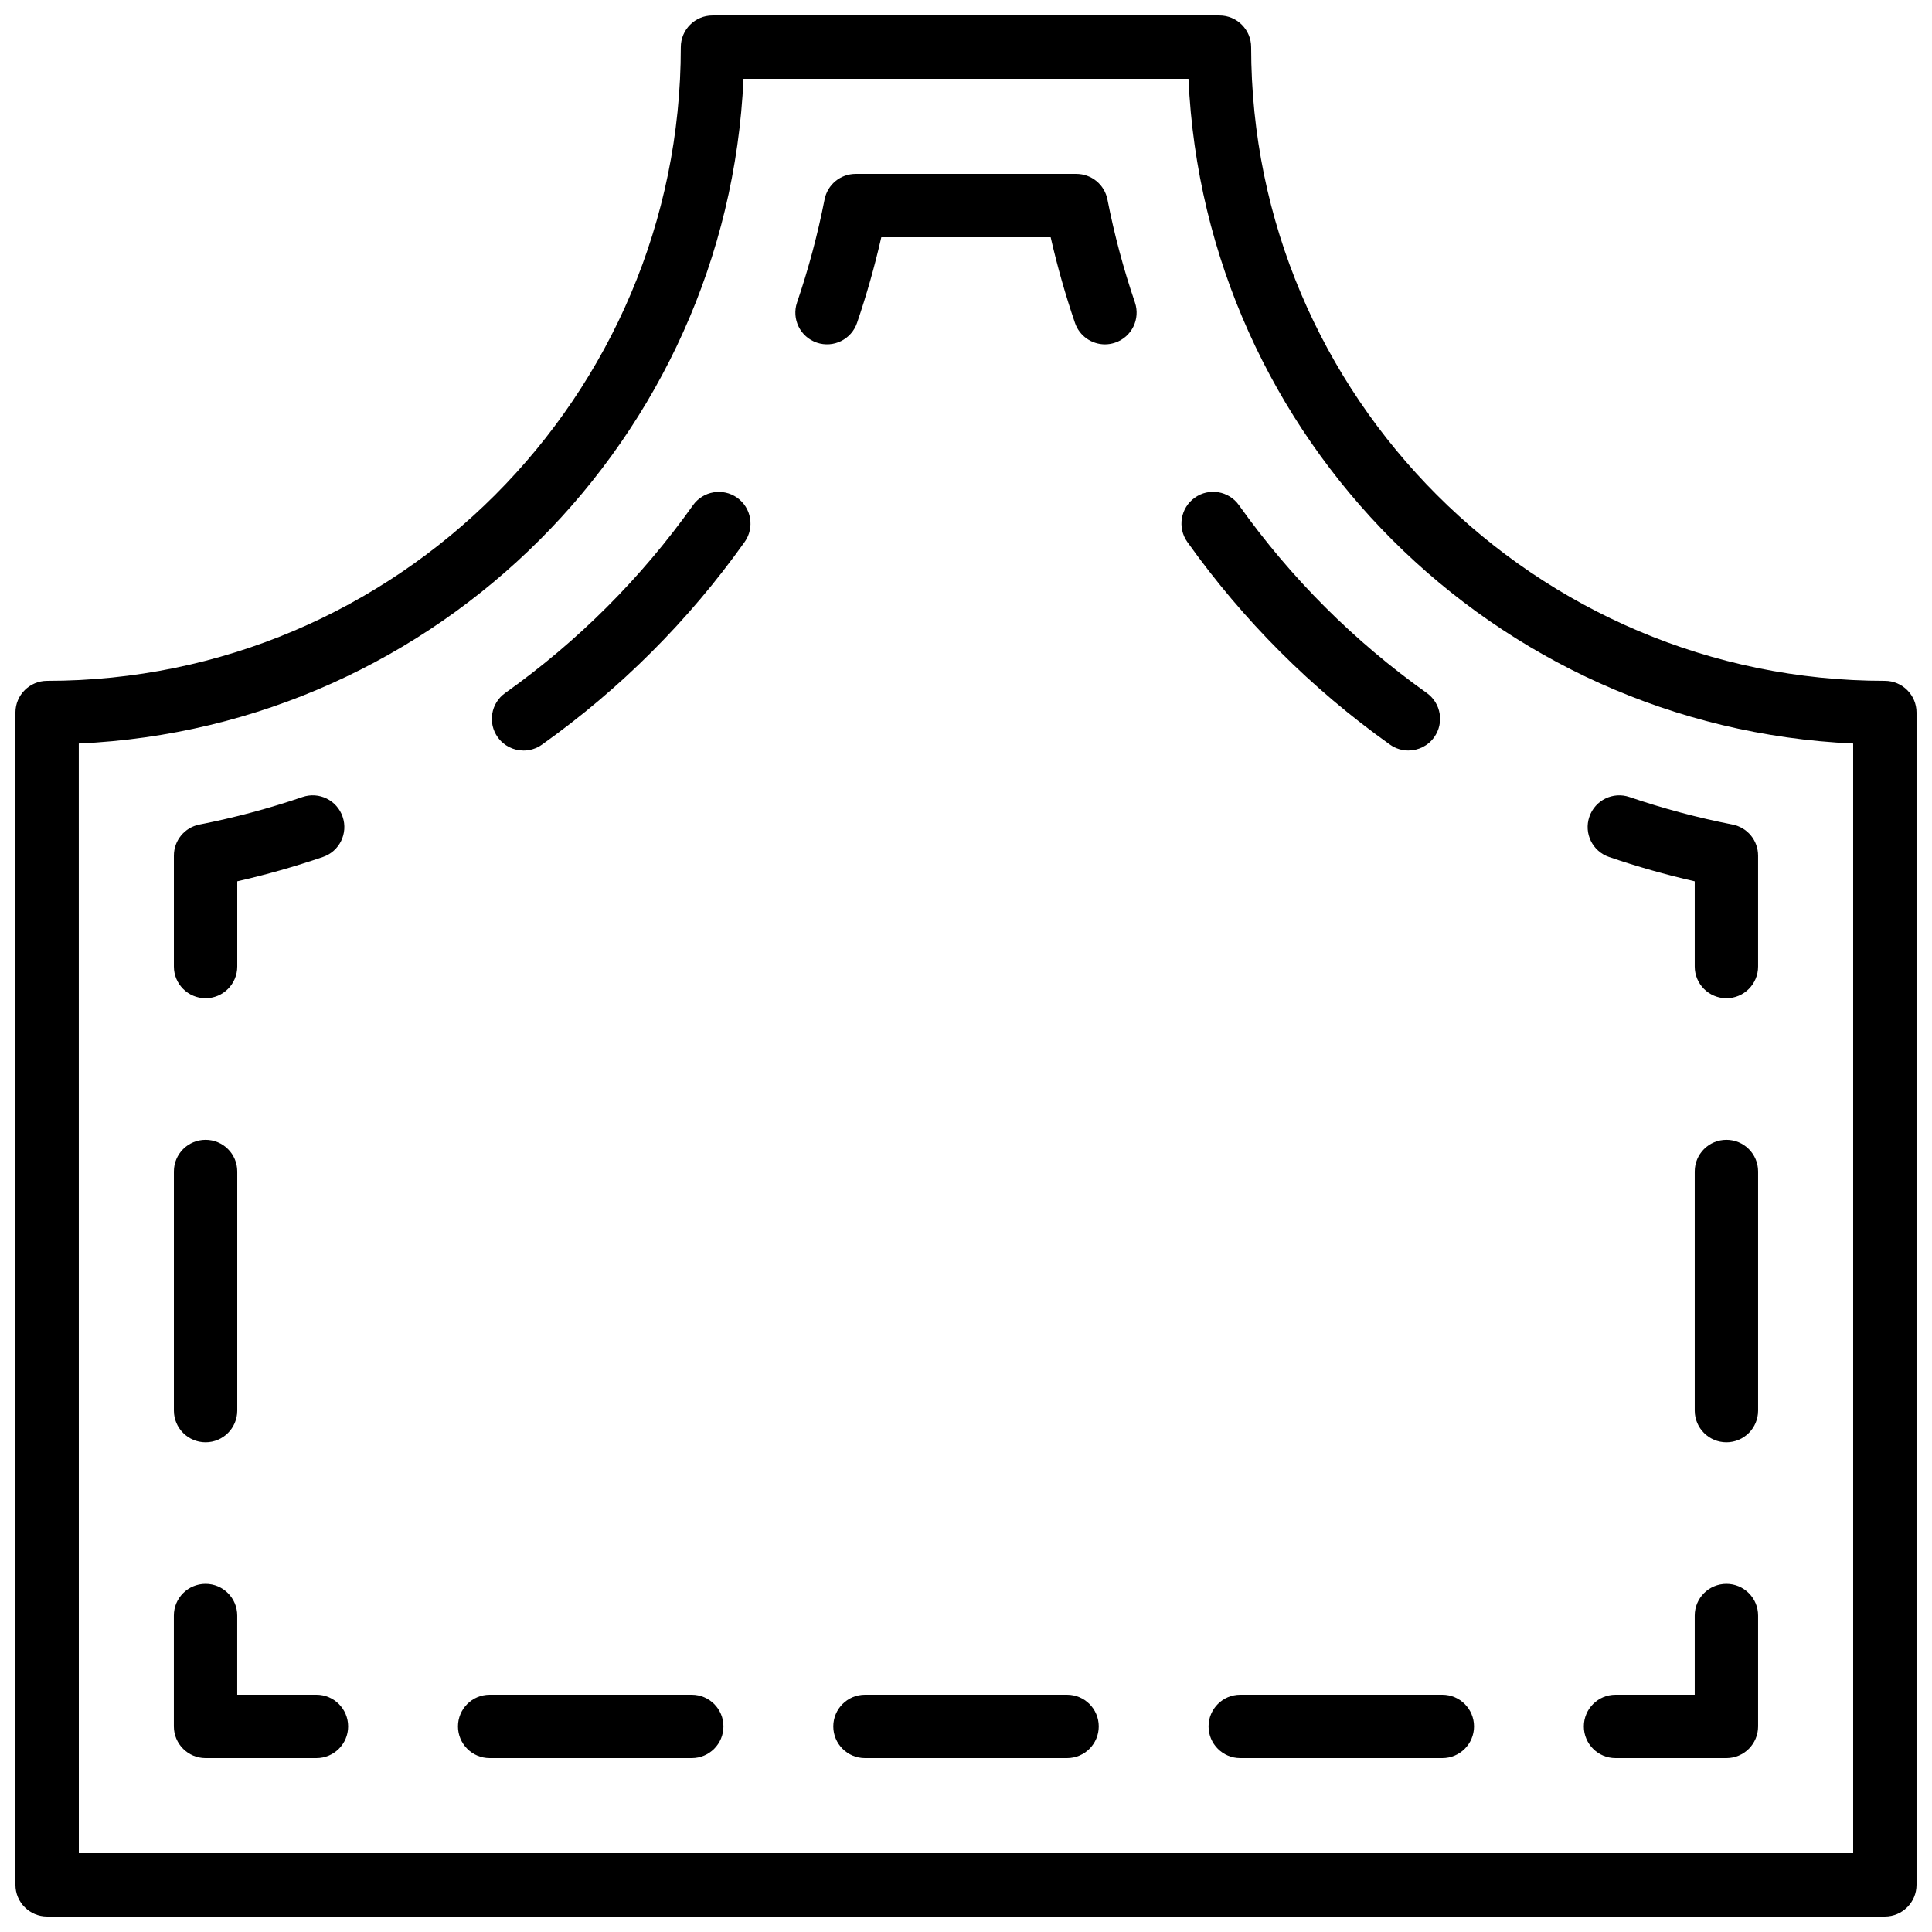
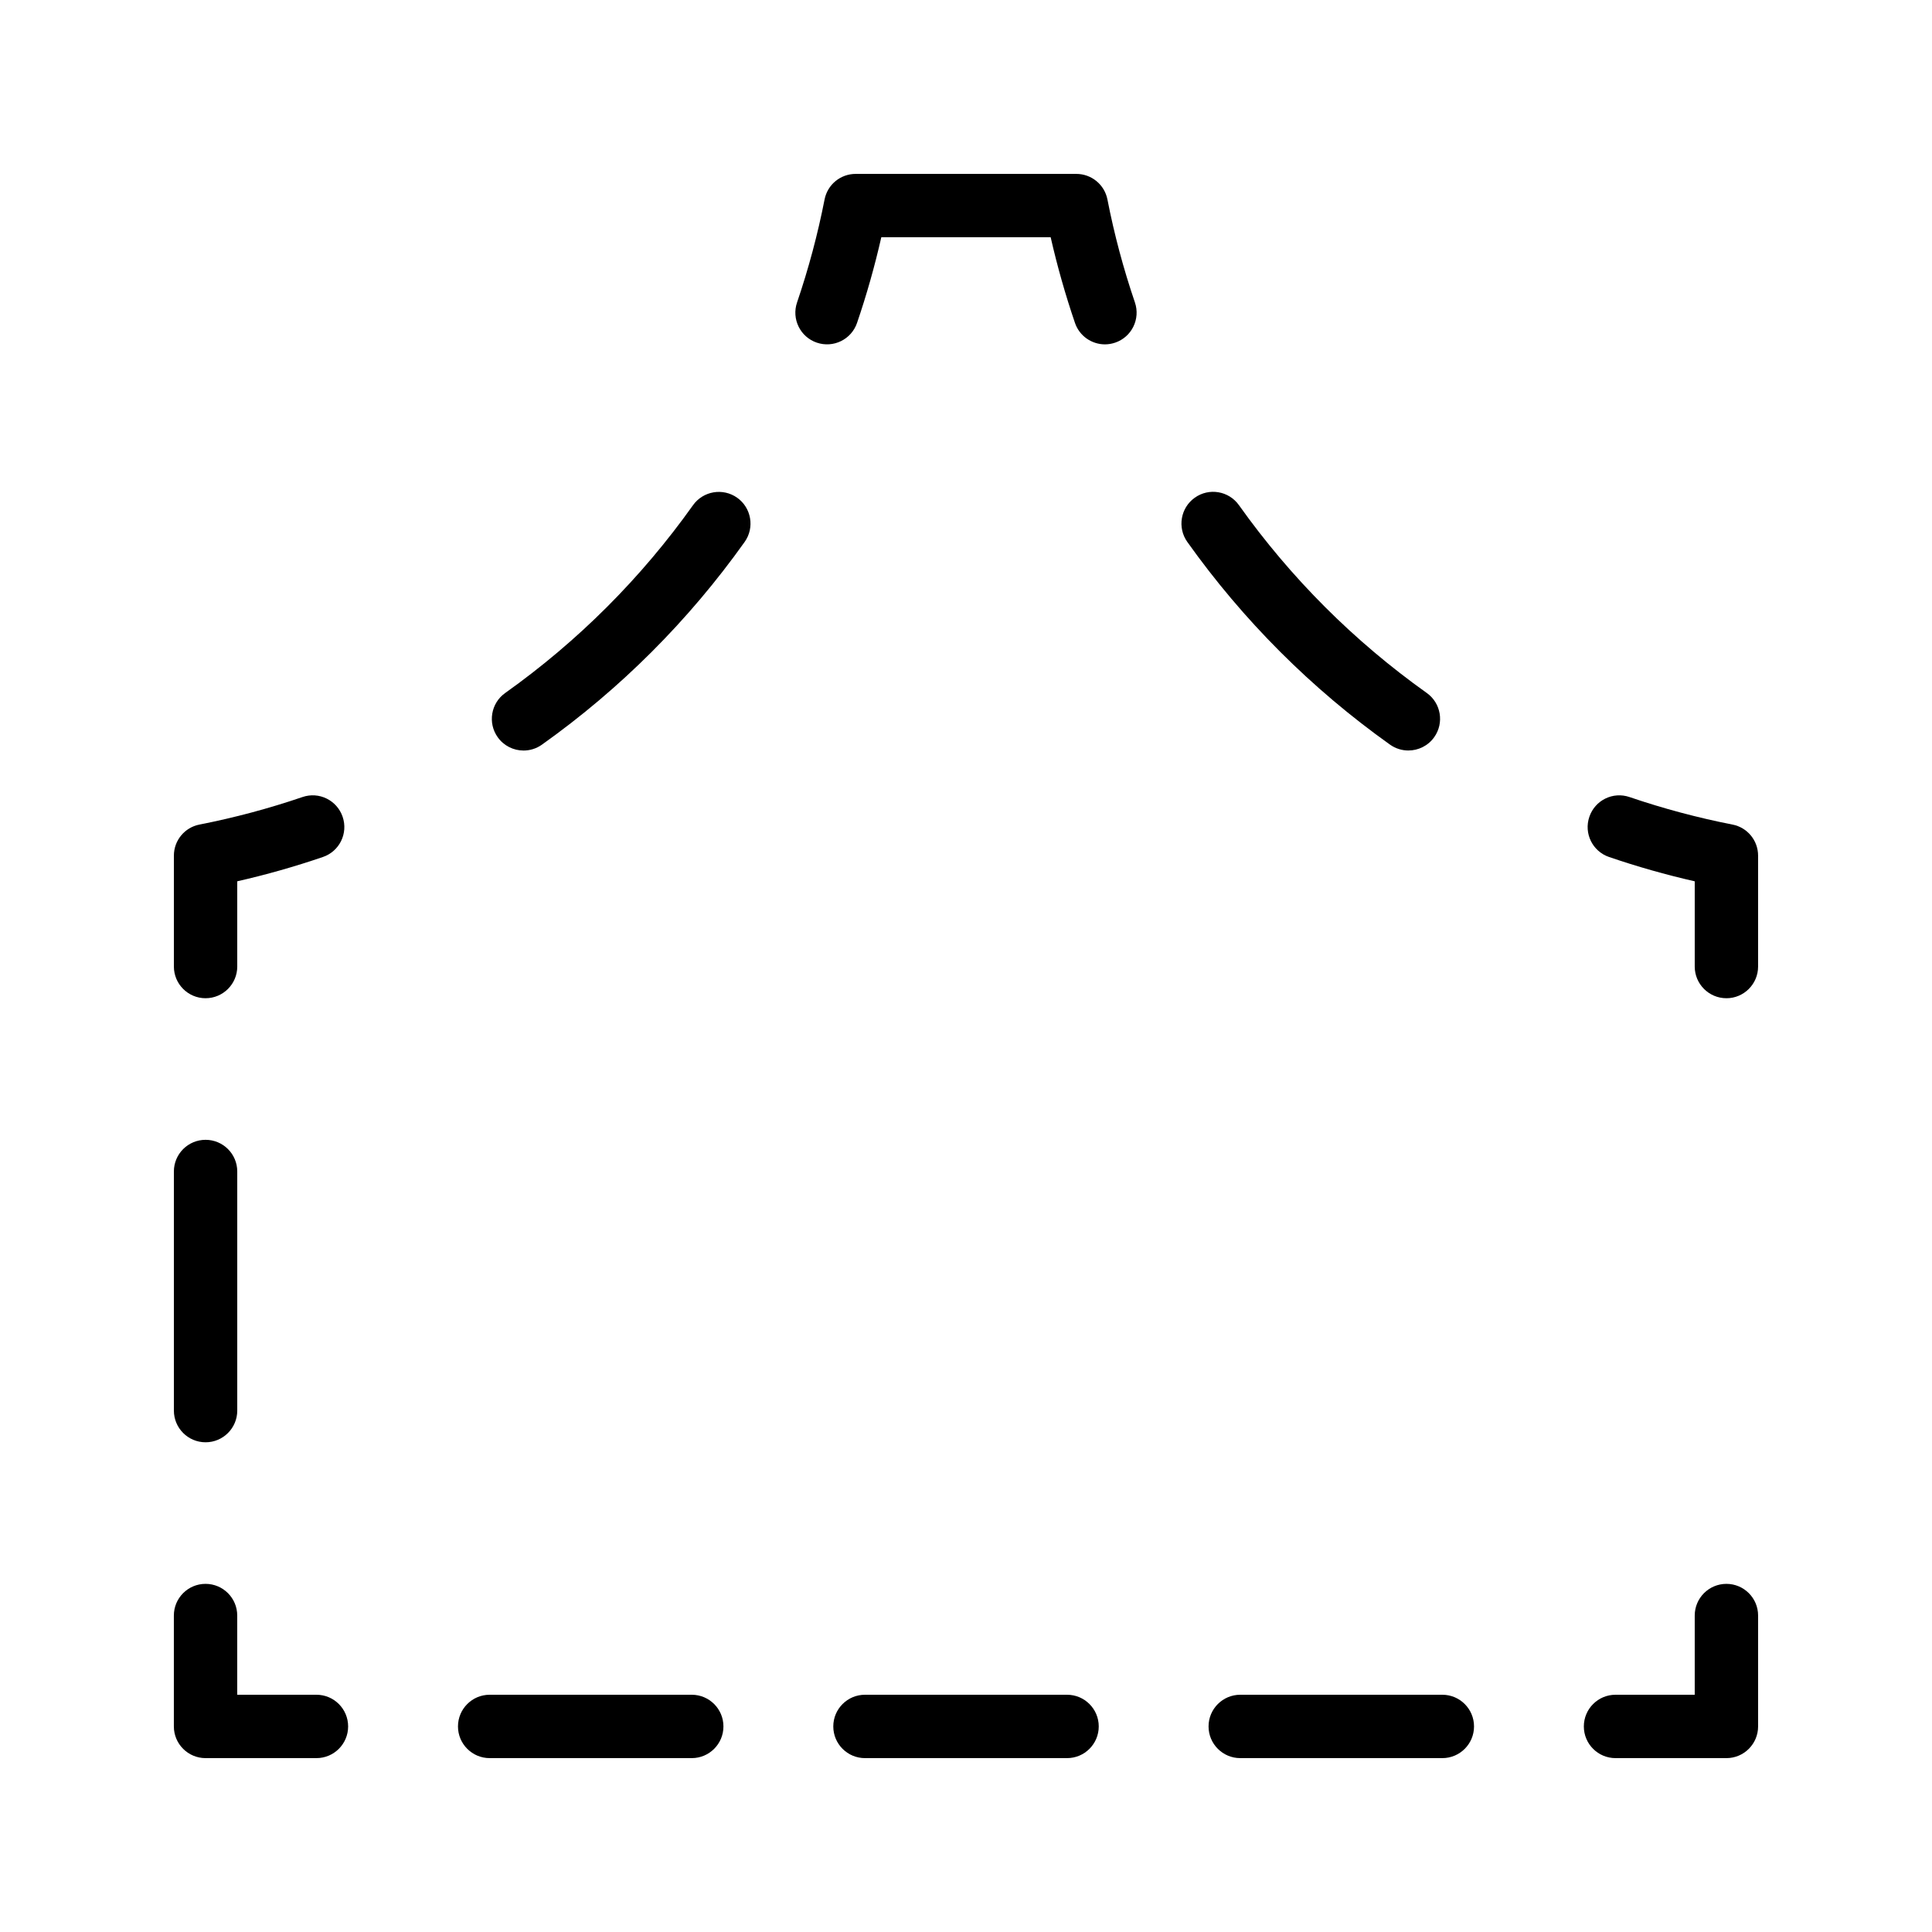
<svg xmlns="http://www.w3.org/2000/svg" width="800px" height="800px" version="1.1" viewBox="144 144 512 512">
  <defs>
    <clipPath id="a">
-       <path d="m148.09 148.09h503.81v503.81h-503.81z" />
-     </clipPath>
+       </clipPath>
  </defs>
  <g clip-path="url(#a)">
    <path d="m164.89 635.11h470.22v-294.07c-95.188-4.289-171.86-80.961-176.15-176.15h-117.93c-4.289 95.188-80.961 171.86-176.15 176.15zm478.62 16.793h-487.02c-4.637 0-8.398-3.762-8.398-8.395v-310.68c0-4.637 3.762-8.398 8.398-8.398 92.598 0 167.93-75.336 167.93-167.93 0-4.637 3.762-8.398 8.398-8.398h134.35c4.637 0 8.398 3.762 8.398 8.398 0 92.598 75.336 167.93 167.94 167.93 4.633 0 8.395 3.762 8.395 8.398v310.68c0 4.633-3.762 8.395-8.395 8.395z" fill-rule="evenodd" />
  </g>
  <path d="m227.86 609.92h-29.387c-4.637 0-8.398-3.762-8.398-8.395v-29.391c0-4.633 3.762-8.395 8.398-8.395 4.633 0 8.395 3.762 8.395 8.395v20.992h20.992c4.637 0 8.398 3.762 8.398 8.398 0 4.633-3.762 8.395-8.398 8.395" fill-rule="evenodd" />
  <path d="m198.48 526.22c-4.637 0-8.398-3.762-8.398-8.398v-63.363c0-4.644 3.762-8.395 8.398-8.395 4.633 0 8.395 3.75 8.395 8.395v63.363c0 4.637-3.762 8.398-8.395 8.398" fill-rule="evenodd" />
  <path d="m198.48 408.54c-4.637 0-8.398-3.762-8.398-8.398v-29.387c0-4.023 2.848-7.473 6.785-8.238 9.219-1.805 18.398-4.258 27.281-7.289 4.398-1.512 9.16 0.84 10.656 5.234 1.5 4.391-0.84 9.16-5.234 10.652-7.414 2.539-15.02 4.695-22.695 6.441v22.586c0 4.637-3.762 8.398-8.395 8.398" fill-rule="evenodd" />
  <path d="m282.75 342.9c-2.629 0-5.215-1.227-6.852-3.527-2.688-3.777-1.805-9.027 1.973-11.715 19.305-13.727 36.047-30.469 49.777-49.766 2.688-3.781 7.934-4.66 11.715-1.984 3.777 2.695 4.66 7.938 1.973 11.715-14.82 20.824-32.891 38.902-53.723 53.723-1.48 1.051-3.184 1.555-4.863 1.555" fill-rule="evenodd" />
  <path d="m436.82 235.26c-3.492 0-6.758-2.203-7.941-5.688-2.535-7.422-4.695-15.027-6.441-22.695h-44.883c-1.746 7.668-3.894 15.273-6.43 22.695-1.496 4.383-6.258 6.734-10.664 5.231-4.383-1.492-6.734-6.269-5.231-10.66 3.031-8.879 5.481-18.055 7.289-27.273 0.77-3.949 4.223-6.785 8.234-6.785h58.484c4.016 0 7.473 2.836 8.246 6.785 1.797 9.219 4.25 18.395 7.281 27.273 1.5 4.391-0.84 9.168-5.231 10.66-0.898 0.305-1.816 0.457-2.715 0.457" fill-rule="evenodd" />
  <path d="m517.23 342.89c-1.68 0-3.383-0.504-4.863-1.555-20.824-14.82-38.891-32.891-53.723-53.723-2.676-3.777-1.797-9.027 1.984-11.715 3.777-2.695 9.016-1.805 11.703 1.973 13.738 19.305 30.48 36.051 49.777 49.777 3.777 2.688 4.66 7.938 1.973 11.715-1.637 2.301-4.223 3.527-6.852 3.527" fill-rule="evenodd" />
  <path d="m601.52 408.54c-4.637 0-8.398-3.762-8.398-8.398v-22.586c-7.676-1.746-15.281-3.902-22.695-6.441-4.391-1.492-6.734-6.262-5.231-10.652 1.492-4.394 6.246-6.746 10.652-5.234 8.887 3.031 18.062 5.484 27.281 7.289 3.941 0.766 6.785 4.215 6.785 8.238v29.387c0 4.637-3.762 8.398-8.395 8.398" fill-rule="evenodd" />
-   <path d="m601.52 526.22c-4.637 0-8.398-3.762-8.398-8.398v-63.363c0-4.641 3.762-8.395 8.398-8.395 4.633 0 8.395 3.754 8.395 8.395v63.363c0 4.637-3.762 8.398-8.395 8.398" fill-rule="evenodd" />
  <path d="m601.52 609.92h-29.391c-4.633 0-8.395-3.762-8.395-8.395 0-4.637 3.762-8.398 8.395-8.398h20.992v-20.992c0-4.633 3.762-8.395 8.398-8.395 4.633 0 8.395 3.762 8.395 8.395v29.391c0 4.633-3.762 8.395-8.395 8.395" fill-rule="evenodd" />
  <path d="m327.32 609.92h-53.555c-4.633 0-8.395-3.762-8.395-8.395 0-4.637 3.762-8.398 8.395-8.398h53.555c4.637 0 8.398 3.762 8.398 8.398 0 4.633-3.762 8.395-8.398 8.395m99.461 0h-53.555c-4.633 0-8.395-3.762-8.395-8.395 0-4.637 3.762-8.398 8.395-8.398h53.555c4.637 0 8.398 3.762 8.398 8.398 0 4.633-3.762 8.395-8.398 8.395m99.453 0h-53.555c-4.637 0-8.398-3.762-8.398-8.395 0-4.637 3.762-8.398 8.398-8.398h53.555c4.637 0 8.398 3.762 8.398 8.398 0 4.633-3.762 8.395-8.398 8.395" fill-rule="evenodd" />
</svg>